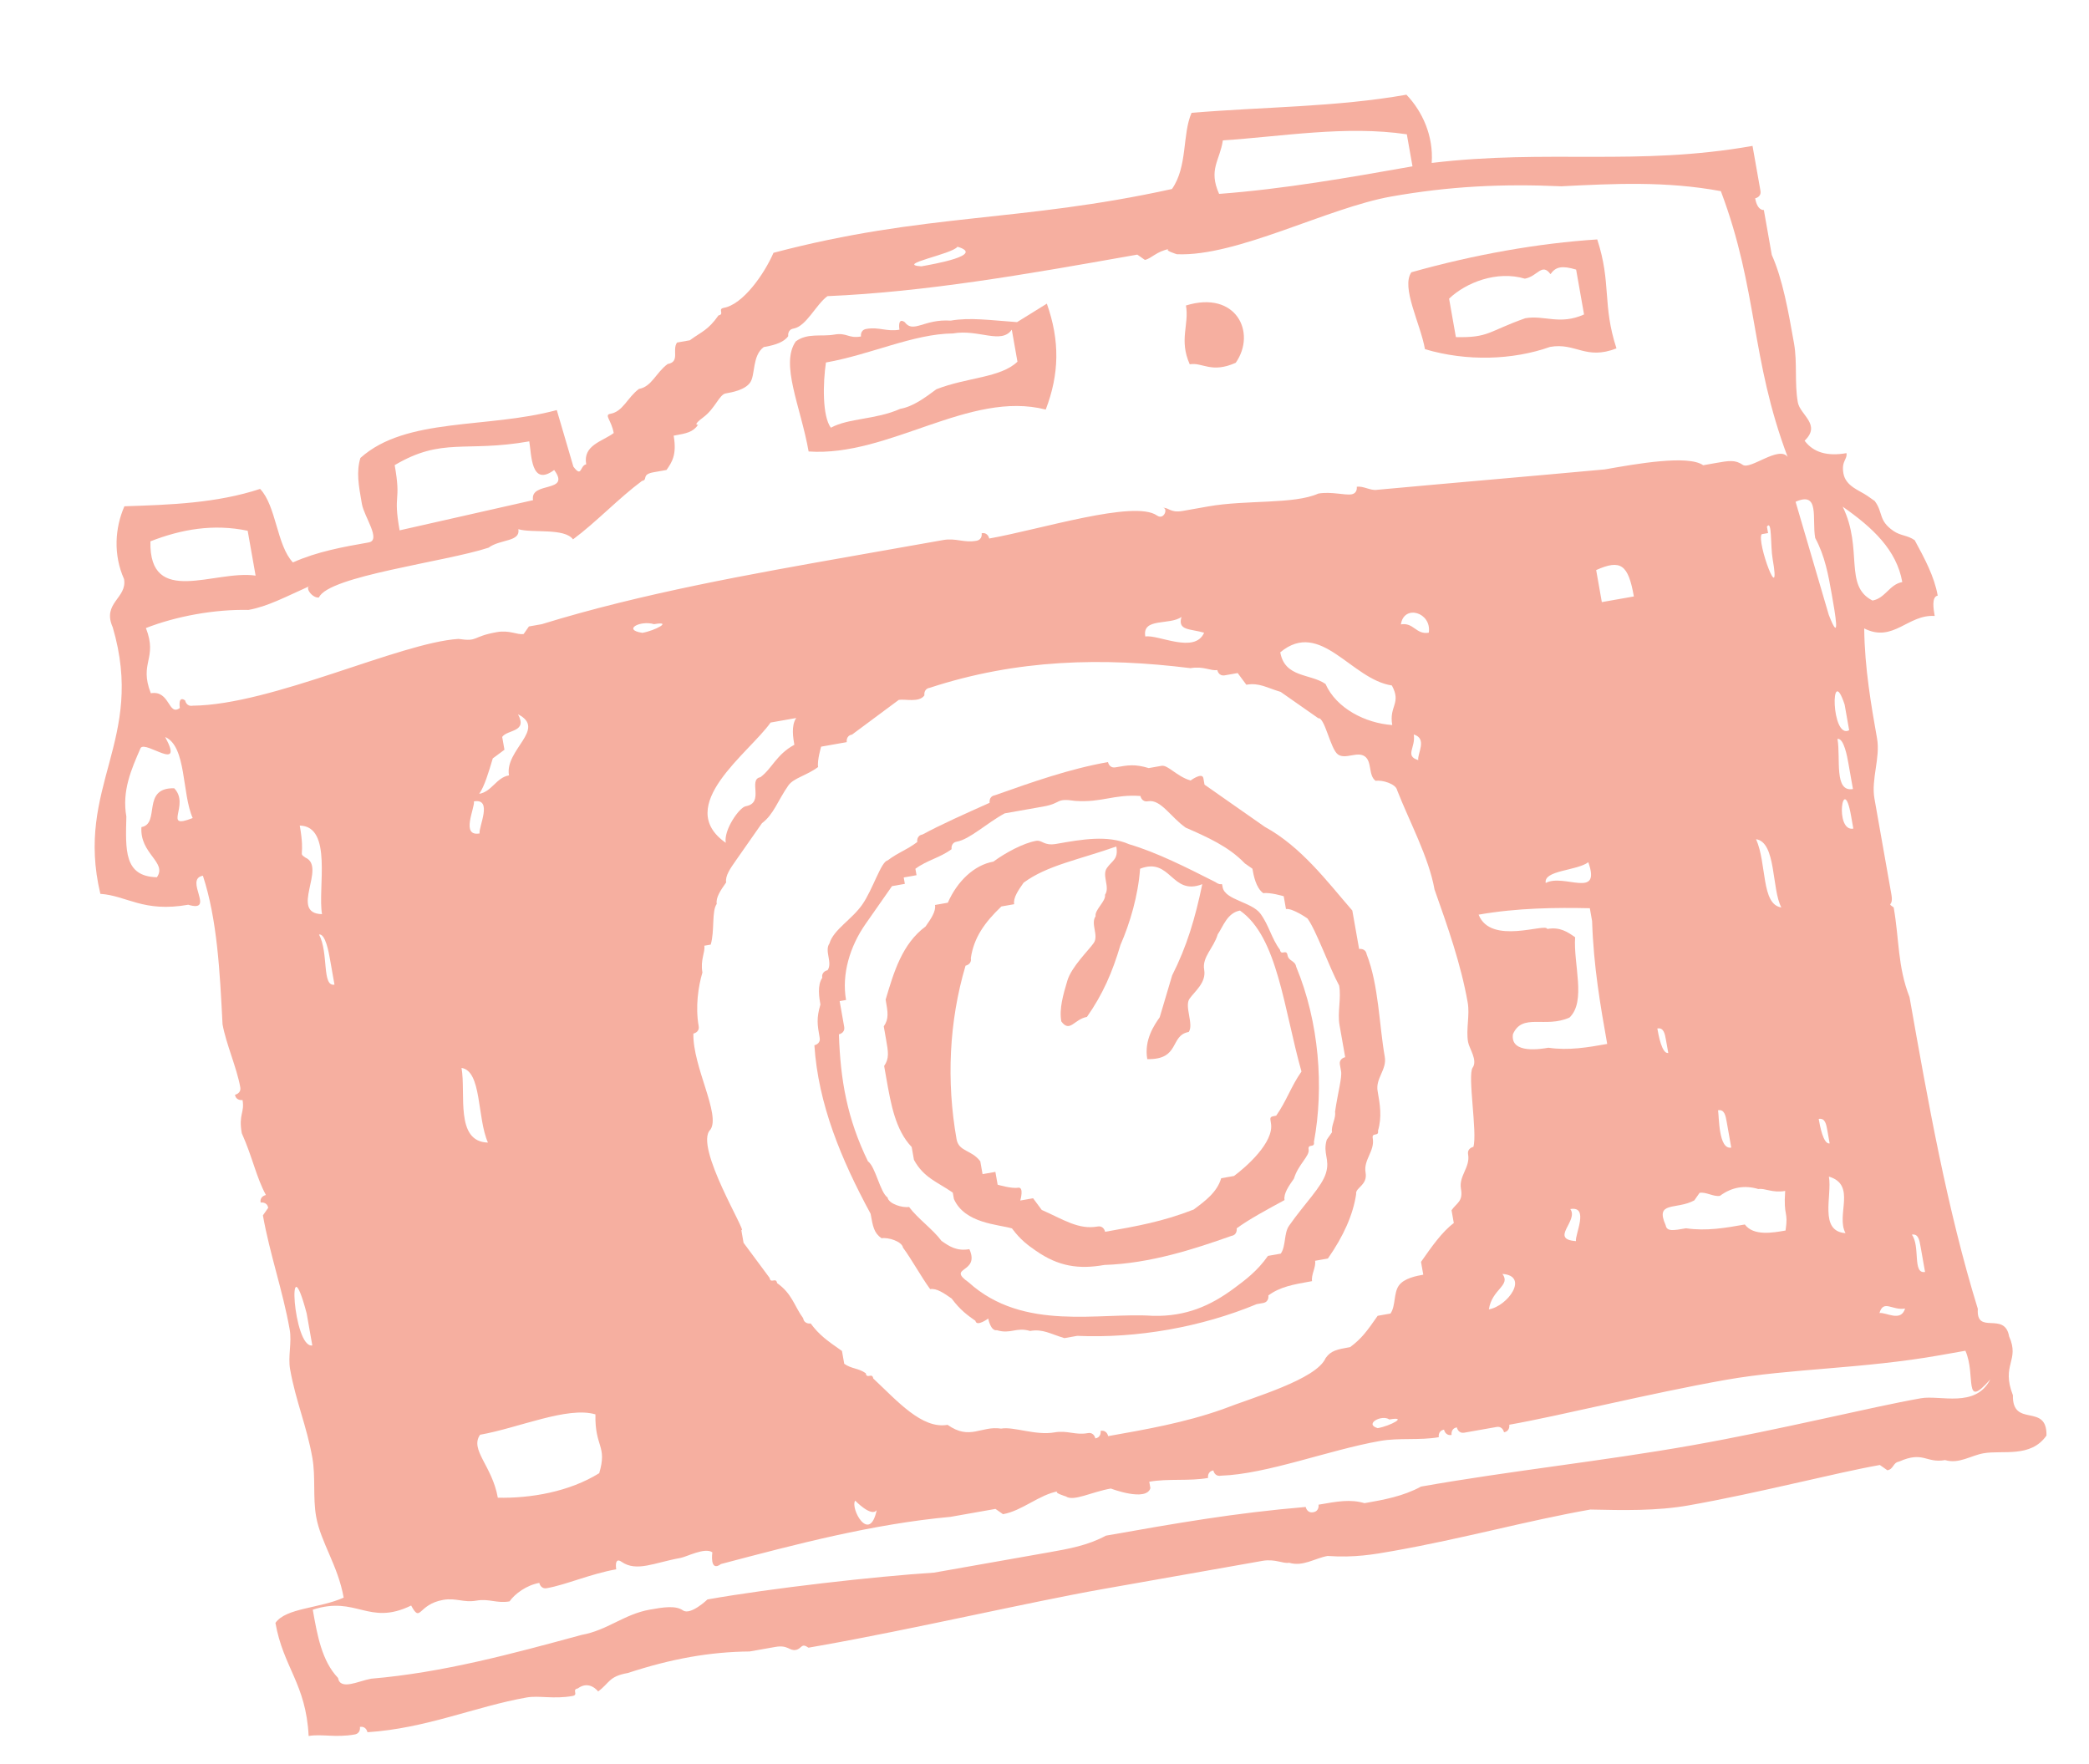
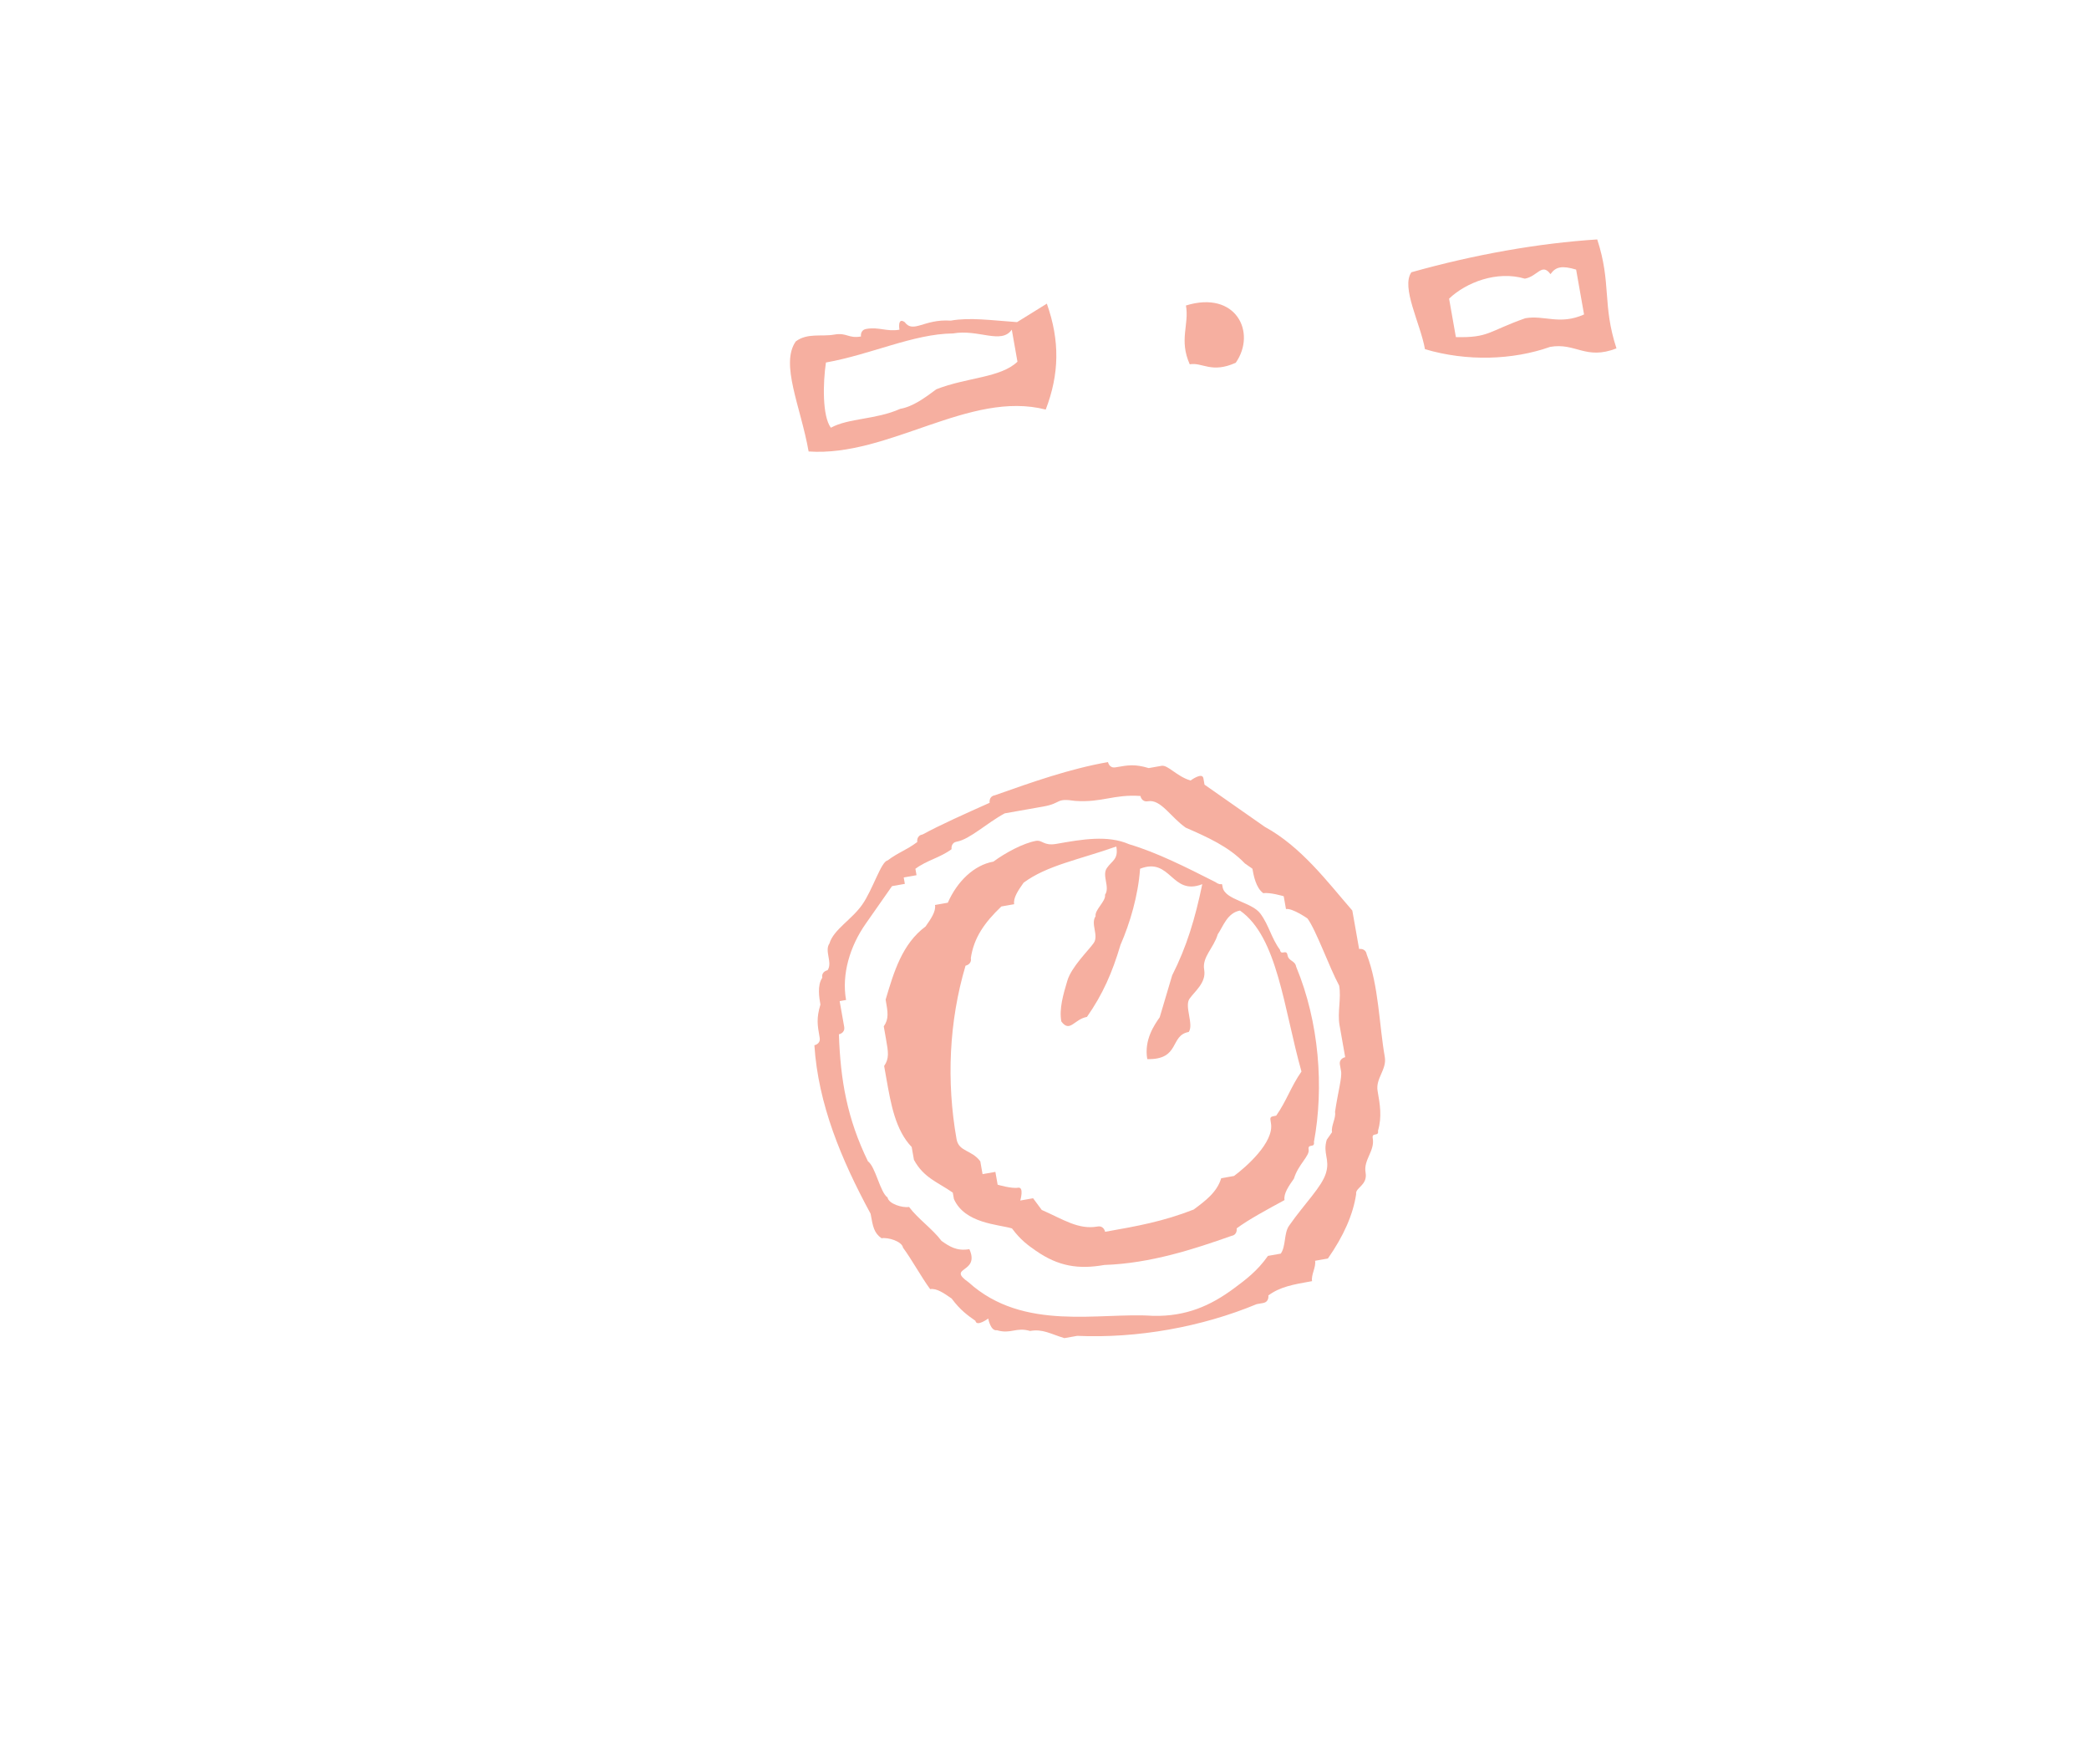
<svg xmlns="http://www.w3.org/2000/svg" id="レイヤー_1" width="32.1" height="27.1" viewBox="0 0 32.1 27.1">
  <style>.st0{fill-rule:evenodd;clip-rule:evenodd;fill:#f6afa0}</style>
  <path class="st0" d="M24.4 3c.1.7-.1 1 0 1.7-.5.1-.6-.2-1-.2-.6.1-1.3 0-1.9-.3 0-.4-.2-1 0-1.2 1-.1 2-.1 2.9 0zm-.8.4c-.1-.2-.2 0-.4 0-.4-.2-.9-.1-1.2.1v.6c.5.1.5 0 1.1-.1.3 0 .5.2.9.1v-.7c-.2-.1-.3-.1-.4 0zM18.6 3.9c-.4.1-.5-.1-.7-.1-.1-.4.1-.6.1-.9.8-.1 1 .6.6 1zM18.9 13.1s.1 0 .1.1c.1.5 0 1.1 0 1.6 0 .2-.2.3-.2.5s0 .4-.1.6c0 .1-.1 0-.1.1 0 .2-.2.3-.2.5s-.2.2-.2.3c-.1.3-.3.6-.6.9h-.2c0 .1-.1.2-.1.3-.3 0-.5 0-.7.1 0 0 0 .1-.1.1h-.1c-.9.2-1.9.2-2.8 0h-.2c-.2-.1-.3-.2-.5-.2-.2-.1-.3 0-.5-.1-.1 0-.1-.2-.1-.2s-.2.1-.2 0c-.1-.1-.2-.2-.3-.4-.1-.1-.2-.2-.3-.2-.1-.2-.2-.5-.3-.7 0-.1-.2-.2-.3-.2-.1-.1-.1-.2-.1-.4-.3-.9-.5-1.8-.4-2.7 0 0 .1 0 .1-.1 0-.2 0-.3.1-.5 0-.1 0-.3.1-.4 0-.1.1-.1.1-.1.1-.1 0-.3.1-.4.1-.2.4-.3.6-.5.2-.2.4-.6.5-.6.2-.1.3-.1.5-.2 0 0 0-.1.1-.1.3-.1.7-.2 1.1-.3 0 0 0-.1.1-.1.6-.1 1.2-.2 1.8-.2 0 0 0 .1.1.1.2 0 .3 0 .5.1h.2c.1 0 .2.2.4.3 0 0 .2-.1.2 0v.1l.8.8c.5.4.8 1 1.1 1.5v.6zm-4.1 5c.5.1.9 0 1.3-.2.2-.1.4-.2.6-.4h.2c.1-.1.1-.3.2-.4.3-.3.6-.5.7-.7s0-.3.1-.5l.1-.1c0-.1.1-.2.1-.3.1-.3.2-.5.2-.6v-.1c0-.1.1-.1.1-.1v-.5c0-.2.1-.4.1-.6-.1-.3-.2-.9-.3-1.1 0 0-.2-.2-.3-.2v-.2s-.2-.1-.3-.1c-.1-.1-.1-.3-.1-.4l-.1-.1c-.2-.3-.5-.5-.8-.7-.2-.2-.3-.5-.5-.5-.1 0-.1-.1-.1-.1-.4-.1-.6 0-1-.1-.3-.1-.2 0-.5 0h-.6c-.3.1-.6.3-.8.3-.1 0-.1.1-.1.1-.2.1-.4.1-.6.2v.1h-.2v.1H12l-.5.5c-.3.3-.5.7-.5 1.1h-.1v.4c0 .1-.1.1-.1.1-.1.7-.1 1.3.1 2 .1.1.1.5.2.6 0 .1.2.2.3.2.1.2.3.4.4.6.1.1.2.2.4.2.1.4-.4.2-.1.5.7.9 1.9.8 2.7 1z" transform="rotate(-10.02 28.345 2.522)" />
  <path class="st0" d="M13.2 16.8c-.1-.1-.2-.2-.3-.4-.2-.1-.7-.2-.8-.6v-.1c-.2-.2-.4-.3-.5-.6v-.2c-.2-.3-.2-.7-.2-1.1v-.2c.1-.1.1-.2.1-.4V13c.1-.1.1-.2.1-.4.2-.4.4-.8.8-1 .1-.1.2-.2.2-.3h.2c.2-.3.5-.5.8-.5.2-.1.5-.2.7-.2.1 0 .1.1.3.1.4 0 .8 0 1.1.2.4.2.8.5 1.2.8.1.1.1 0 .1.1 0 .2.4.3.5.5s.1.4.2.6c0 .1.1 0 .1.1s.1.1.1.2c.2.9.1 1.9-.2 2.7 0 .1-.1 0-.1.1s-.2.2-.3.4c-.1.1-.2.2-.2.3-.3.1-.6.2-.8.3 0 0 0 .1-.1.1-.6.1-1.3.2-2 .1-.4 0-.7-.1-1-.4zm.8-5.6c-.1.1-.2.2-.2.3h-.2c-.3.2-.5.4-.6.7 0 .1-.1.1-.1.1-.4.8-.6 1.7-.6 2.6 0 .2.2.2.3.4v.2h.2v.2s.2.1.3.1 0 .2 0 .2h.2l.1.2c.3.2.5.4.8.4.1 0 .1.1.1.1.5 0 .9 0 1.4-.1.2-.1.4-.2.5-.4h.2c.2-.1.7-.4.7-.7 0-.1 0-.1.1-.1.2-.2.3-.4.5-.6-.1-1 0-2.1-.5-2.6-.2 0-.3.2-.4.3-.1.2-.3.3-.3.5s-.2.3-.3.4 0 .4-.1.5c-.3 0-.2.4-.7.3 0-.3.2-.5.3-.6l.3-.6c.3-.4.5-.8.7-1.3-.5.1-.4-.5-.9-.4-.1.4-.3.8-.5 1.1-.2.4-.4.7-.7 1-.2 0-.3.2-.4 0 0-.2.1-.4.2-.6.1-.2.4-.4.5-.5s0-.3.1-.4c0-.1.2-.2.2-.3.1-.1 0-.3.1-.4.1-.1.2-.1.2-.3-.6.1-1.1.1-1.5.3zM15.9 2.5c.1.6 0 1.1-.3 1.6-1.1-.5-2.5.3-3.7 0 0-.7-.2-1.4.1-1.7.2-.1.4 0 .6 0 .2 0 .2.1.4.1 0 0 0-.1.1-.1.2 0 .3.1.5.1 0 0 0-.2.1-.1.1.2.3 0 .7.1.3 0 .6.1 1 .2l.5-.2zm-1.5.2c-.6-.1-1.3.1-2 .1-.1.3-.2.8-.1 1 .3-.1.7 0 1.1-.1.2 0 .4-.1.6-.2.5-.1 1 0 1.3-.2v-.5c-.2.2-.5-.1-.9-.1z" transform="rotate(-10.02 28.345 2.522)" />
-   <path class="st0" d="M27.4 9.6c-.1.6-.1 1.2-.1 1.7 0 .3-.2.6-.2.9v1.5c0 .2-.1.1 0 .2 0 .5-.1.9 0 1.4 0 1.6 0 3.3.2 4.9-.1.4.4.1.4.5.1.4-.2.4-.1.9-.1.5.5.2.4.7-.3.3-.7.1-1 .1-.2 0-.4.1-.6 0-.3 0-.3-.2-.7-.1-.1 0-.1.1-.2.1l-.1-.1c-.7 0-1.9.1-3 .1-.5 0-1-.1-1.5-.2-1 0-2 .1-3.1.1-.3 0-.6 0-1-.1-.2 0-.4.1-.6 0-.1 0-.2-.1-.4-.1h-2.5c-1.1 0-3 .1-4.4.1h-.2c-.1-.1-.1 0-.2 0s-.1-.1-.3-.1h-.4c-.6-.1-1.2-.1-1.9 0-.3 0-.3.1-.5.2 0 0-.1-.2-.3-.1-.1 0 0 .1-.1.1-.3 0-.5-.1-.7-.1-.8 0-1.6.2-2.5.1 0 0 0-.1-.1-.1 0 0 0 .1-.1.1-.3 0-.5-.1-.7-.1.1-.8-.2-1.1-.2-1.8.2-.2.7-.1 1.1-.2 0-.5-.2-.9-.2-1.3 0-.3.1-.6.1-.9 0-.5-.1-.9-.1-1.4 0-.2.1-.4.1-.6 0-.6-.1-1.2-.1-1.8l.1-.1c0-.1-.1-.1-.1-.1 0-.1.1-.1.1-.1-.1-.3-.1-.6-.2-1 0-.3.1-.3.1-.5 0 0-.1 0-.1-.1 0 0 .1 0 .1-.1 0-.3-.1-.7-.1-1 .1-.8.2-1.6.1-2.3-.3 0 .1.6-.3.4C.6 9.3.4 9 0 8.9c-.1-1.7 1.1-2.2.9-4-.1-.4.3-.4.3-.7-.1-.4 0-.8.2-1.1.7.1 1.4.2 2.1.1.2.3.1.9.3 1.2.4-.1.8-.1 1.2-.1.2 0 0-.4 0-.6 0-.3 0-.5.1-.7.8-.5 2-.1 3.1-.2l.1.9c.1.2.1 0 .2 0 0-.3.3-.3.5-.4 0-.2-.1-.3 0-.3.2 0 .3-.2.5-.3.2 0 .3-.2.5-.3.2 0 .1-.2.2-.3h.2c.2-.1.3-.1.5-.3.1 0 0-.1.1-.1.3 0 .7-.4.9-.7 2.4-.2 3.8.2 6.2.1.3-.3.3-.8.5-1.1 1.1.1 2.2.3 3.3.3.2.3.3.7.2 1.1 1.8.1 3.1.6 4.9.6v.7c0 .1-.1.1-.1.1 0 .2.1.2.1.2v.7c.1.4.1.9.1 1.4 0 .3-.1.6-.1.9 0 .2.3.4 0 .6.1.2.3.3.6.3 0 .1-.1.1-.1.3s.2.3.3.4l.1.1c.1.2 0 .3.2.5.1.1.2.1.3.2.1.3.2.6.2.9-.1 0-.1.2-.1.3-.4-.1-.7.3-1.1 0zm0-1.9c.2.7-.2 1.2.2 1.5.2 0 .3-.2.5-.2 0-.5-.3-.9-.7-1.3zm-.5 1.6c.1.5.1 0 .1-.3s0-.6-.1-.9c0-.3.2-.7-.2-.6l.2 1.8zm-.5-6.7c-.8-.3-1.6-.4-2.4-.5-.9-.2-1.7-.3-2.6-.3-1 0-2.5.5-3.4.3 0 0-.2-.1-.1-.1-.2 0-.3.1-.4.1l-.1-.1h-.2c-1.5 0-3.1 0-4.6-.2-.2.1-.4.4-.6.4-.1 0-.1.1-.1.1-.1.1-.3.1-.4.1-.2.1-.2.4-.3.5s-.3.1-.4.1-.2.2-.4.3-.1.1-.1.1c-.1.1-.2.1-.4.1 0 .3-.1.4-.2.5h-.2c-.2 0-.1.1-.2.1-.4.2-.8.5-1.2.7-.1-.2-.6-.2-.8-.3 0 .2-.3.1-.5.2-.7.1-2.5 0-2.7.3-.1 0-.2-.2-.1-.2-.4.1-.7.2-1 .2-.5-.1-1.1-.1-1.6 0 .1.5-.2.5-.1 1 .3 0 .2.4.4.3 0 0 0-.2.1-.1 0 0 0 .1.1.1 1.2.2 3.3-.4 4.2-.3.3.1.2 0 .6 0 .2 0 .3.1.4.1l.1-.1h.2c1.6-.2 3.3-.2 4.9-.2h1.4c.2 0 .3.1.5.1.1 0 .1-.1.1-.1.1 0 .1.1.1.1.8 0 2.3-.2 2.6.1.1.1.2-.1.1-.1.1 0 .1.1.3.1h.4c.6 0 1.3.2 1.7.1.2 0 .4.1.5.1s.1-.1.1-.1c.1 0 .2.1.3.1 1.2.1 2.3.2 3.5.3.5 0 1.3 0 1.5.2h.2c.2 0 .3 0 .4.1s.6-.2.7 0c-.3-1.6 0-2.6-.3-4.2zm.5 8.5v-.4c-.1-.7-.3.5 0 .4zm-.1.9v-.4c0-.1 0-.4-.1-.4 0 .3-.2.8.1.8zm-.1.6v-.2c0-.7-.3.2 0 .2zm-.6-4.7c-.1.1.1 1.2.1.4 0-.2.1-.6 0-.5v.1h-.1zm.9 12.9h-.4c-1.2 0-2.3-.2-3.3-.2-1.2 0-2.6.1-3.4.1 0 0 0 .1-.1.1 0 0 0-.1-.1-.1h-.5c-.1 0-.1-.1-.1-.1-.1 0-.1.1-.1.1-.1 0-.1-.1-.1-.1-.1 0-.1.1-.1.1-.3 0-.6-.1-.9-.1-.8 0-1.8.2-2.5.1-.1 0-.1-.1-.1-.1-.1 0-.1.1-.1.1-.3 0-.6-.1-.9-.1v.1c-.1.2-.6-.1-.6-.1-.3 0-.6.1-.7 0 0 0-.2-.1-.1-.1-.3 0-.6.2-.9.2l-.1-.1h-.7c-1.2-.1-2.4 0-3.6.1-.2.1-.1-.2-.1-.2-.1-.1-.4 0-.5 0-.4 0-.7.1-.9-.1-.1-.1-.1.1-.1.1-.4 0-.8.1-1.1.1-.1 0-.1-.1-.1-.1-.2 0-.4.1-.5.2-.2 0-.3-.1-.5-.1s-.3-.1-.5-.1c-.4 0-.4.3-.5 0-.7.2-.8-.3-1.5-.2 0 .4 0 .8.2 1.1 0 .2.3.1.5.1 1.1.1 2.2 0 3.3-.1.4 0 .7-.2 1.1-.2.2 0 .4 0 .5.1s.4-.1.4-.1c1 0 2.6.1 3.5.2H12.6c.3 0 .6 0 .9-.1 1.1 0 2 0 3.1.1 0 0 0 .1.1.1s.1-.1.1-.1c.3 0 .5 0 .7.1.3 0 .6 0 .9-.1 1.4 0 2.8.1 4.2.1s2.8-.1 3.6-.1c.3 0 .8.3 1.1-.1-.5.4-.2-.1-.3-.5zm-.4-1.3v-.4c0-.1 0-.2-.1-.2.1.2-.1.6.1.6zm-.8.5c.1 0 .3.2.4 0-.2 0-.3-.2-.4 0zm-.4-6.4c-.1-.3.1-1-.2-1.1.1.4-.1 1 .2 1.1zm.1 3.7v-.2c0-.1 0-.2-.1-.2 0 .1 0 .4.1.4zm0 1.4c-.1-.3.3-.7-.1-.9 0 .3-.3.8.1.9zm-1.2-.9c-.2-.1-.4-.1-.6 0-.1 0-.2-.1-.3-.1l-.1.1c-.3.1-.6-.1-.5.3 0 .1.1.1.3.1.3.1.6.1.9.1.1.2.4.2.6.2.1-.3 0-.2.1-.6-.2 0-.3-.1-.4-.1zM23.5 8v.5h.5c0-.5-.1-.6-.5-.5zm.5 9.1v-.4c0-.1 0-.2-.1-.2 0 .1-.1.6.1.6zm-.7-1.6v-.2c0-.1 0-.2-.1-.2 0 .1 0 .4.1.4zm-1.4-2.9c.3-.1.8.4.7-.2-.2.1-.7 0-.7.2zm-1.1.3c.1.5 1 .3 1 .4.2 0 .3.1.4.2-.1.4 0 1-.3 1.2-.4.1-.7-.2-.9.1-.1.3.4.3.5.3.3.1.6.1.9.1 0-.6 0-1.2.1-1.9v-.2c-.5-.1-1.1-.2-1.7-.2zM19 .5c-.1.3-.3.4-.2.8 1 .1 2 .1 3 .1V.9C20.9.6 19.9.6 19 .5zm2.4 17.6c0-.1.3-.5 0-.5.1.2-.4.4 0 .5zm-1-9.8c.2 0 .2.2.4.2.1-.3-.3-.5-.4-.2zm-.1 2.1c0-.1.2-.3 0-.4 0 .2-.2.3 0 .4zm-.2-1.2c-.6-.2-.9-1.2-1.6-.8 0 .4.4.4.6.6.1.4.5.7.9.8 0-.3.2-.3.1-.6zm-7.9 10.2c.2 0 .5.2.8.2.2 0 .3.1.5.1.1 0 .1.1.1.1.1 0 .1-.1.1-.1.1 0 .1.1.1.1.6 0 1.2 0 1.8-.1.5-.1 1.5-.2 1.7-.5.1-.1.2-.1.4-.1.2-.1.3-.2.5-.4h.2c.1-.1.1-.3.2-.4s.3-.1.4-.1V18c.2-.2.4-.4.6-.5v-.2c.1-.1.2-.1.2-.3 0-.2.2-.3.2-.5 0-.1.1-.1.1-.1.1-.2.1-1.1.2-1.2s0-.3 0-.4c0-.2.1-.4.1-.6 0-.6-.1-1.2-.2-1.8 0-.5-.2-1.1-.3-1.6 0-.1-.2-.2-.3-.2-.1-.1 0-.3-.1-.4-.1-.1-.3 0-.4-.1s-.1-.6-.2-.6l-.5-.5c-.2-.1-.3-.2-.5-.2l-.1-.2h-.2c-.1 0-.1-.1-.1-.1-.1 0-.2-.1-.4-.1-1.3-.4-2.6-.6-4-.4-.1 0-.1.1-.1.1-.1.1-.3 0-.4 0l-.8.4c-.1 0-.1.1-.1.1h-.4s-.1.2-.1.3c-.2.1-.4.1-.5.2-.2.2-.3.4-.5.5l-.5.5c-.1.1-.2.2-.2.3-.1.1-.2.2-.2.3-.1.1-.1.4-.2.6H9c0 .1-.1.2-.1.4-.1.2-.2.5-.2.8 0 .1-.1.1-.1.1-.1.5.2 1.3 0 1.5-.3.2.3 1.7.2 1.6v.2l.3.6c0 .1.1 0 .1.1.2.2.2.4.3.6 0 .1.1.1.1.1.1.2.2.3.4.5v.2c.1.1.2.1.3.2 0 .1.1 0 .1.1.3.4.6.9 1 .9.3.3.5.1.8.2zm7.7-.5c.3 0 .7-.4.3-.5.1.2-.2.2-.3.5zm-2 1.5c.2 0 .5-.1.2-.1-.1-.1-.4 0-.2.1zm-.8-12.8c-.2.1-.6-.1-.6.2.2 0 .7.4.9.1-.2-.1-.4-.1-.3-.3zm-3-6c.2 0 1 0 .6-.2-.1.1-1 .1-.6.2zm-3.5 6.5c-.4.4-1.7 1-1 1.7 0-.2.3-.5.4-.5.3 0 .1-.4.3-.4.2-.1.3-.3.6-.4 0-.1 0-.3.1-.4h-.4zM8.9 6.4c.2 0 .5-.1.2-.1-.2-.1-.5 0-.2.1zm.9 13.7c-.1.1.1.7.3.2-.1.1-.3-.2-.3-.2zM7.7 3.2c-1 0-1.3-.3-2.1 0 0 .6-.1.4-.1 1l2.1-.1c0-.3.6 0 .4-.4-.4.2-.3-.3-.3-.5zM6.5 7.6v.2l-.2.1c-.1.2-.2.4-.3.5.2 0 .3-.2.5-.2 0-.4.7-.6.3-.9.1.3-.2.2-.3.3zM5.9 9c0-.1.3-.5 0-.5 0 .1-.3.5 0 .5zm-1.6 9.1c-.2.2.1.5.1 1 .5.1 1.1.1 1.6-.1.2-.4 0-.4.1-.9-.4-.2-1.2 0-1.8 0zm.9-4.4c-.1-.4.1-1.1-.2-1.2 0 .4-.3 1.1.2 1.2zm-3.5-10c-.2 1 .9.6 1.5.8v-.7c-.5-.2-1-.2-1.5-.1zm1.5 4.7c0 .5-.1.4 0 .5.3.2-.4.8.1.9 0-.4.4-1.3-.1-1.4zm.1 2.5v-.4c0-.1 0-.4-.1-.4.1.3-.1.8.1.8zM1 6.8c-.2.3-.4.6-.4 1-.1.5-.2.9.3 1 .2-.2-.2-.4-.1-.8.3 0 .1-.6.6-.5.2.3-.3.6.2.5-.1-.4.1-1.1-.2-1.3.2.6-.3 0-.4.1zm1 9c-.1-1.2-.3.5 0 .5v-.5z" transform="rotate(-10.02 28.345 2.522)" />
</svg>